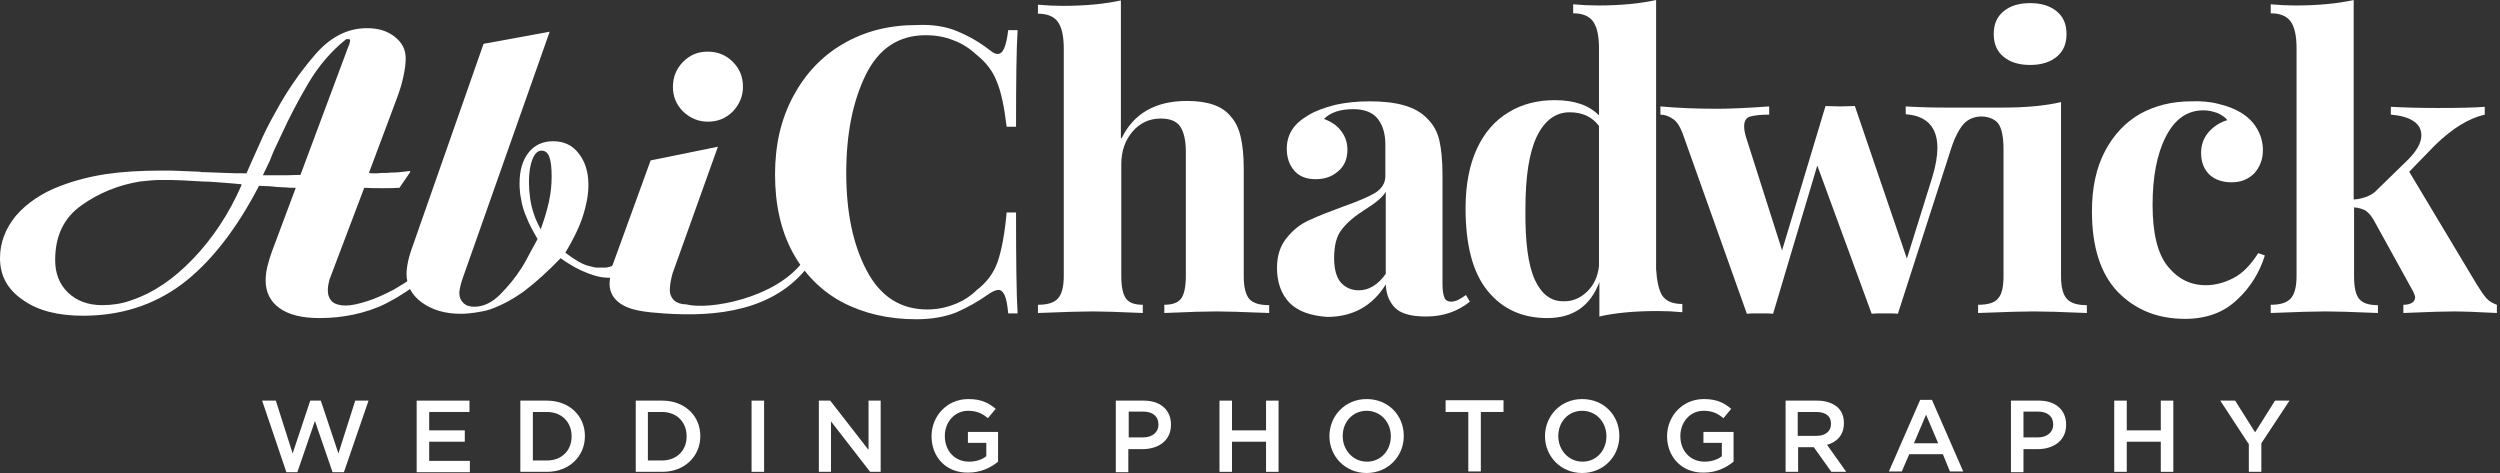
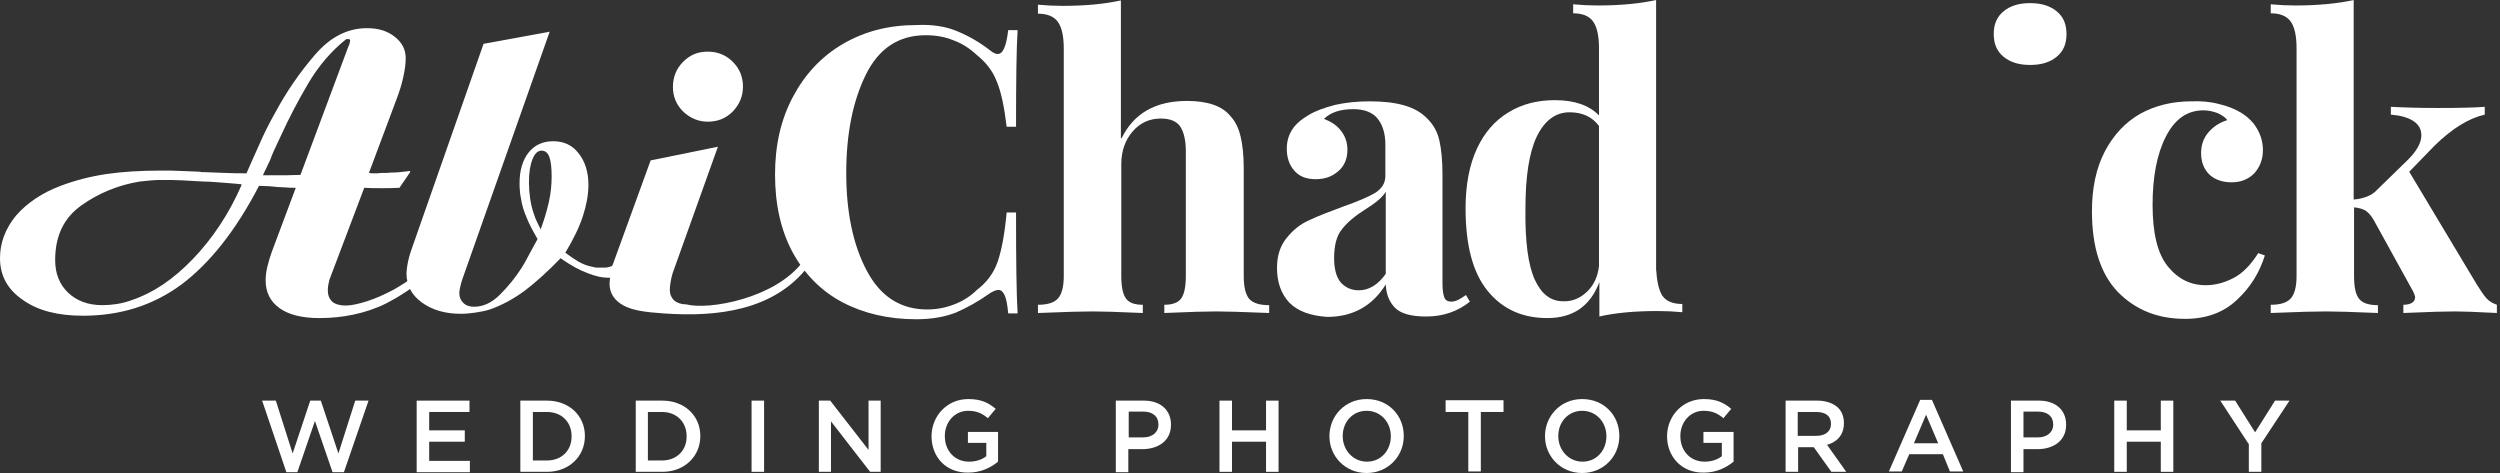
<svg xmlns="http://www.w3.org/2000/svg" width="100%" height="100%" viewBox="0 0 639 121" version="1.1" xml:space="preserve" style="fill-rule:evenodd;clip-rule:evenodd;stroke-linejoin:round;stroke-miterlimit:1.414;">
  <rect x="0" y="0" width="639" height="121" fill="#333333" stroke="none" />
  <g>
    <path d="M104.9,43.9L102.1,48C100.6,48.1 99.1,48.1 97.6,48.1C96.1,48.1 94.6,48.1 93.1,48L84.2,71.5C84.1,72 84,72.5 83.9,72.9C83.8,73.4 83.8,73.8 83.8,74.3C83.8,75.5 84.2,76.4 84.9,77.1C85.6,77.7 86.8,78.1 88.3,78.1C89.8,78.1 91.6,77.7 93.8,77C96,76.3 98.2,75.3 100.5,74.1C101.4,73.6 102.2,73.1 103,72.6C103.8,72.1 104.6,71.6 105.4,71L105.4,73.4C104.3,74.3 103.1,75 102,75.7C100.9,76.4 99.7,77 98.6,77.6C96,78.9 93.2,79.8 90.4,80.4C87.6,81 84.7,81.3 81.7,81.3C77.3,81.3 73.9,80.5 71.5,78.8C69.1,77.1 67.9,74.7 67.9,71.7C67.9,70.7 68,69.6 68.3,68.3C68.6,67 69,65.7 69.5,64.3L75.6,48C74.6,48 73.7,48 73,47.9C72.3,47.9 71.6,47.8 70.9,47.8C70.3,47.7 69.6,47.7 68.8,47.6C68,47.6 67.2,47.5 66.2,47.5C60.3,58.9 53.6,67.3 46.4,72.7C39.1,78.1 30.7,80.7 21.2,80.7C14.8,80.7 9.7,79.4 5.9,76.7C1.9,74 0,70.4 0,66C0,62 1.4,58.4 4.1,55.1C6.9,51.9 10.7,49.3 15.5,47.5C19.2,46.1 23.1,45.1 27.1,44.5C31.1,43.9 35.9,43.6 41.4,43.6C43.1,43.6 44.7,43.6 46.3,43.7C47.9,43.8 49.6,43.8 51.2,43.9C51.3,44 51.5,44 51.7,44L52.2,44C54,44.1 55.8,44.1 57.6,44.2C59.4,44.3 61.2,44.3 63,44.3C63.9,42.2 65,39.8 66.2,37.1C67.4,34.3 68.8,31.5 70.4,28.7C73.3,23.3 76.7,18.4 80.6,13.9C84.5,9.4 88.9,7.2 93.8,7.2C96.7,7.2 99,7.9 100.9,9.4C102.8,10.9 103.7,12.7 103.7,14.9C103.7,16.2 103.5,17.8 103.1,19.6C102.7,21.5 102.1,23.4 101.3,25.5L94.3,44.2C94.7,44.3 95,44.3 95.4,44.3L96.4,44.3C97.1,44.2 97.7,44.2 98.3,44.2C98.8,44.2 99.4,44.2 100,44.1C100.7,44.1 101.5,44.1 102.2,44C102.9,43.9 103.8,43.8 104.8,43.7L104.8,43.9L104.9,43.9ZM61.8,47.1C60.4,47 58.8,46.8 57.1,46.7C55.4,46.6 53.7,46.4 52,46.4C50.1,46.3 48.3,46.2 46.6,46.1C44.8,46 43.2,46 41.7,46C40.7,46 39.7,46 38.7,46.1C37.7,46.2 36.7,46.3 35.7,46.4C30.3,47.3 25.3,49.3 20.8,52.5C16.3,55.7 14.1,60.3 14.1,66.5C14.1,69.9 15.2,72.7 17.4,74.8C19.6,76.9 22.5,78 26.2,78C27.4,78 28.6,77.9 29.9,77.7C31.1,77.5 32.4,77.2 33.7,76.7C39.1,74.9 44.3,71.4 49.3,66.2C54.3,61 58.5,54.7 61.7,47.4L61.7,47.1L61.8,47.1ZM89,12C89.1,11.8 89.2,11.5 89.3,11.3C89.4,11 89.4,10.7 89.5,10.4C89.5,10.3 89.5,10.1 89.4,10.1C89.3,10 89.2,10 89.1,10L88.5,10C84.6,13.1 81.4,16.9 78.8,21.3C76.2,25.7 73.9,30.1 71.8,34.7C71.3,35.8 70.8,36.8 70.3,37.9C69.8,38.9 69.4,40 69,41C68.7,41.6 68.4,42.3 68.1,42.9C67.8,43.5 67.5,44.1 67.2,44.8L73,44.8L76.8,44.7L89,12Z" style="fill:white;fill-rule:nonzero;" />
    <path d="M118.2,71.3C117.9,72.2 117.7,72.9 117.6,73.5C117.5,74 117.4,74.4 117.4,74.8C117.4,75.9 117.7,76.7 118.4,77.4C119.1,78.1 120,78.4 121.2,78.4C123.5,78.4 125.7,77.4 127.8,75.3C129.9,73.2 131.7,71 133.3,68.5C134.2,67.1 134.9,65.7 135.6,64.4C136.3,63.1 136.9,62 137.4,61.1C136.2,59 135.2,57.2 134.6,55.6C133.9,54 133.4,52.4 133.2,50.9C133.1,50.3 132.9,49.6 132.9,48.9C132.8,48.2 132.8,47.5 132.8,46.8C132.8,43.5 133.6,40.9 135.1,39C136.6,37.1 138.7,36.1 141.4,36.1C144.1,36.1 146.3,37.1 147.9,39.2C149.5,41.2 150.4,43.9 150.4,47.2C150.4,49.8 149.9,52.4 149,55.2C148.1,58 146.6,61.1 144.5,64.6C145.7,65.5 146.9,66.3 147.9,66.9C149,67.5 150,67.9 151,68.1C151.4,68.2 151.9,68.3 152.3,68.4L154.5,68.4C154.8,68.4 155.1,68.4 155.4,68.3C155.8,68.2 156.1,68.1 156.5,68C156.9,67.9 157.3,67.7 157.8,67.5L156,71C154.9,71 153.9,70.9 153,70.7C152.1,70.5 151.2,70.2 150.4,69.9C149.3,69.5 148.2,69 147.1,68.4C146,67.8 144.7,67 143.3,66C140,69.4 136.9,72.2 134,74.4C131.1,76.5 128.1,78.1 125.2,79.1C124,79.5 122.7,79.7 121.5,79.9C120.2,80.1 119,80.2 117.7,80.2C113.7,80.2 110.4,79.2 107.8,77.3C105.2,75.4 103.9,72.9 103.9,69.9C103.9,69.3 104,68.7 104.1,67.9C104.2,67.2 104.4,66.4 104.6,65.6C104.7,65.2 104.8,64.9 104.9,64.6C105,64.3 105.1,64 105.2,63.7L123.6,11.2L140.5,8.1L118.2,71.3ZM138.2,58.6C139.1,56.2 139.8,53.8 140.3,51.6C140.8,49.3 141,47.2 141,45.1C141,42.8 140.8,41.1 140.4,40.1C140,39 139.3,38.5 138.4,38.5C137.5,38.5 136.7,39.2 136.1,40.7C135.5,42.2 135.2,44.1 135.2,46.6C135.2,48 135.3,49.3 135.5,50.7C135.7,52.1 136,53.4 136.5,54.8C136.7,55.5 137,56.2 137.3,56.8C137.6,57.4 137.9,58.1 138.3,58.8L138.3,58.6L138.2,58.6Z" style="fill:white;fill-rule:nonzero;" />
    <path d="M169.5,80.1C165.2,79.8 161.8,79.4 159.4,78.1C157,76.8 155.8,74.9 155.8,72.5C155.8,71.9 155.9,71.3 156,70.6C156.1,69.9 156.3,69.2 156.4,68.5L156.4,68.1C156.4,68 156.5,67.8 156.6,67.7L166.3,41L183.5,37.5L171.9,69.9C171.7,70.7 171.5,71.4 171.4,72.1C171.3,72.8 171.2,73.4 171.2,74.1C171.2,75.2 171.6,76.1 172.3,76.8C173,77.4 174.1,77.8 175.4,77.8C181.2,79.3 198.1,76.3 205.2,66.9L206.7,67.9C198,79.4 183.3,81.1 169.5,80.1M187.3,15.8C189.1,17.6 189.9,19.7 189.9,22.2C189.9,24.6 189,26.7 187.3,28.5C185.5,30.3 183.4,31.1 180.9,31.1C178.5,31.1 176.4,30.2 174.6,28.5C172.8,26.7 172,24.6 172,22.2C172,19.7 172.9,17.5 174.6,15.8C176.4,14 178.4,13.2 180.9,13.2C183.5,13.2 185.6,14.1 187.3,15.8" style="fill:white;fill-rule:nonzero;" />
  </g>
  <path d="M244.7,8C247.6,9.2 250.4,10.8 253.1,12.9C253.8,13.5 254.5,13.8 255,13.8C256.4,13.8 257.2,11.8 257.7,7.7L260.1,7.7C259.8,12.3 259.7,20.6 259.7,32.4L257.3,32.4C256.7,27.4 255.9,23.5 254.8,20.9C253.8,18.2 252,15.9 249.6,14C247.9,12.4 245.9,11.1 243.7,10.3C241.5,9.4 239.1,9 236.6,9C229.7,9 224.6,12.4 221.3,19.1C218,25.8 216.3,34.2 216.3,44.2C216.3,54.1 218,62.5 221.5,69.1C225,75.8 230.2,79.1 237,79.1C239.3,79.1 241.6,78.7 243.9,77.8C246.2,76.9 248.1,75.7 249.7,74.1C252.2,72.2 254,69.8 255,66.9C256,64 256.8,59.8 257.3,54.3L259.7,54.3C259.7,66.6 259.8,75.2 260.1,80.1L257.7,80.1C257.5,77.9 257.2,76.4 256.8,75.5C256.4,74.6 255.9,74.1 255.2,74.1C254.7,74.1 253.9,74.4 253.1,74.9C250,77.1 247.1,78.7 244.3,79.9C241.5,81 238.1,81.6 234.2,81.6C227,81.6 220.7,80.1 215.2,77.2C209.8,74.3 205.6,70 202.6,64.5C199.6,58.9 198.1,52.3 198.1,44.6C198.1,37.1 199.6,30.5 202.7,24.7C205.8,18.9 210,14.4 215.5,11.2C221,8 227.2,6.4 234.3,6.4C238.4,6.2 241.9,6.8 244.7,8Z" style="fill:white;fill-rule:nonzero;" />
  <path d="M286.7,35.3C289.8,29 295.3,25.8 303.4,25.8C308.7,25.8 312.5,27.1 314.6,29.8C315.8,31.1 316.6,32.8 317.1,34.9C317.6,37 317.9,39.7 317.9,43.1L317.9,70.6C317.9,73.4 318.4,75.3 319.3,76.4C320.3,77.5 322,78 324.4,78L324.4,80C317.3,79.7 312.8,79.6 310.9,79.6C308.6,79.6 304.2,79.7 297.6,80L297.6,77.9C299.6,77.9 301.1,77.4 301.9,76.3C302.7,75.2 303.1,73.3 303.1,70.5L303.1,38.7C303.1,35.9 302.6,33.8 301.7,32.4C300.8,31 299.1,30.3 296.7,30.3C293.8,30.3 291.4,31.4 289.5,33.6C287.6,35.8 286.6,38.6 286.6,42L286.6,70.5C286.6,73.3 287,75.2 287.8,76.3C288.6,77.4 290,77.9 292.1,77.9L292.1,80C285.6,79.7 281.3,79.6 279.4,79.6C277.1,79.6 272.4,79.7 265.3,80L265.3,77.9C267.7,77.9 269.4,77.4 270.4,76.3C271.4,75.2 271.9,73.3 271.9,70.5L271.9,12.4C271.9,9.3 271.4,7 270.4,5.6C269.4,4.2 267.7,3.5 265.3,3.5L265.3,1.2C267.5,1.4 269.6,1.5 271.6,1.5C277.5,1.5 282.5,1 286.5,0.1L286.5,35.3L286.7,35.3Z" style="fill:white;fill-rule:nonzero;" />
  <path d="M329.6,77.4C327.5,75.2 326.4,72.2 326.4,68.5C326.4,65.4 327.2,62.9 328.8,60.9C330.4,58.9 332.3,57.3 334.6,56.3C336.9,55.2 339.8,54.1 343.3,52.8C347,51.5 349.8,50.3 351.5,49.3C353.2,48.2 354.1,46.8 354.1,45L354.1,37C354.1,34.1 353.4,31.9 352.1,30.3C350.8,28.7 348.7,27.9 345.9,27.9C342.6,27.9 340.1,28.7 338.4,30.4C340.3,31.1 341.8,32.1 342.8,33.5C343.9,34.9 344.4,36.5 344.4,38.3C344.4,40.6 343.6,42.5 342,43.8C340.4,45.2 338.5,45.8 336.3,45.8C333.9,45.8 332.1,45.1 330.8,43.6C329.5,42.1 328.9,40.2 328.9,38C328.9,36.1 329.4,34.5 330.3,33.1C331.2,31.7 332.6,30.5 334.5,29.4C336.3,28.3 338.6,27.5 341.3,26.8C344,26.2 346.9,25.9 350.1,25.9C353.4,25.9 356.3,26.2 358.8,26.9C361.3,27.6 363.3,28.7 364.9,30.4C366.4,31.9 367.4,33.7 367.9,35.9C368.4,38.1 368.7,41 368.7,44.8L368.7,72.6C368.7,74.2 368.9,75.4 369.2,76.1C369.5,76.8 370.1,77.1 371,77.1C372,77.1 373.2,76.5 374.7,75.4L375.7,77.1C372.6,79.6 368.9,80.9 364.5,80.9C360.8,80.9 358.1,80.2 356.6,78.7C355.1,77.2 354.3,75.2 354.2,72.7C350.8,78.2 345.8,81 339.2,81C335,80.7 331.8,79.6 329.6,77.4ZM354.2,70L354.2,49C353.4,50.4 351.6,51.9 349,53.5C346.3,55.2 344.3,56.9 343,58.6C341.6,60.3 341,62.8 341,66C341,68.8 341.6,70.9 342.7,72.2C343.9,73.5 345.4,74.2 347.3,74.2C349.9,74.2 352.2,72.8 354.2,70Z" style="fill:white;fill-rule:nonzero;" />
  <path d="M424.9,75.6C425.9,77 427.6,77.7 430,77.7L430,79.8C427.9,79.6 425.8,79.5 423.7,79.5C417.6,79.5 412.7,80 408.8,80.9L408.8,72.1C406.5,78.2 402.1,81.3 395.5,81.3C389.1,81.3 384,79 380.2,74.3C376.4,69.6 374.6,62.6 374.6,53.2C374.6,47.2 375.6,42.1 377.5,38C379.4,33.9 382.1,30.8 385.6,28.7C389,26.6 393,25.6 397.4,25.6C402.4,25.6 406.2,26.9 408.7,29.5L408.7,12.3C408.7,9.2 408.2,6.9 407.2,5.5C406.2,4.1 404.5,3.4 402.1,3.4L402.1,1.1C404.3,1.3 406.4,1.4 408.4,1.4C414.3,1.4 419.3,0.9 423.3,0L423.3,68.8C423.5,71.9 424,74.2 424.9,75.6ZM405.6,74.6C407.3,73 408.4,70.8 408.7,68L408.7,32.2C407,29.9 404.5,28.7 401.2,28.7C397.6,28.7 394.8,30.8 392.8,34.9C390.8,39.1 389.9,45.3 389.9,53.5C389.8,61.8 390.6,67.8 392.3,71.5C394,75.2 396.4,77 399.5,77C401.9,77.1 403.9,76.2 405.6,74.6Z" style="fill:white;fill-rule:nonzero;" />
  <g>
    <path d="M505.6,27.2" style="fill:white;fill-rule:nonzero;" />
-     <path d="M511.9,27.5C518,27.5 522.9,27 526.8,26.1L526.8,70.6C526.8,73.4 527.3,75.3 528.3,76.4C529.3,77.5 531,78 533.4,78L533.4,80C526.6,79.7 522.1,79.6 519.8,79.6C517.7,79.6 513,79.7 505.6,80L505.6,77.9C508.1,77.9 509.8,77.4 510.7,76.3C511.7,75.2 512.1,73.3 512.1,70.5L512.1,38.3C512.1,35.2 511.7,32.8 510.7,31.5C509,29.4 504.3,28.9 501.8,31.8C500.7,33.1 499.6,35.2 498.7,38L485.1,80.2C484.3,80.1 483.2,80.1 481.7,80.1C480.3,80.1 479.2,80.1 478.4,80.2L464.5,42.3L453.2,80.2C452.5,80.1 451.4,80.1 449.9,80.1C448.4,80.1 447.3,80.1 446.5,80.2L430.4,35C429.6,32.6 428.7,31.1 427.6,30.4C426.6,29.7 425.5,29.3 424.4,29.3L424.4,27.2C428.8,27.6 433.7,27.8 438.9,27.8C442.3,27.8 446.7,27.6 452.2,27.2L452.2,29.3C450,29.3 448.3,29.5 447.3,29.8C446.3,30.1 445.8,31 445.8,32.3C445.8,33.2 446,34.1 446.3,35.1L455.5,64L466.6,27.1L470.4,27.2L474.1,27.1L487.4,66.1L493.8,45.6C494.8,42.4 495.2,39.8 495.2,37.8C495.2,32.5 492.5,29.6 487.1,29.2L487.1,27.2C490.3,27.4 493.8,27.5 497.6,27.5L511.9,27.5Z" style="fill:white;fill-rule:nonzero;" />
    <path d="M512.1,14.5C513.8,15.9 516,16.6 518.9,16.6C521.8,16.6 524,15.9 525.7,14.5C527.4,13.1 528.2,11.2 528.2,8.7C528.2,6.2 527.4,4.3 525.7,2.9C524,1.5 521.8,0.8 518.9,0.8C516,0.8 513.8,1.5 512.1,2.9C510.4,4.3 509.6,6.2 509.6,8.7C509.6,11.2 510.4,13.1 512.1,14.5Z" style="fill:white;fill-rule:nonzero;" />
  </g>
  <path d="M567.2,26.6C569.4,27.1 571.3,27.9 572.8,28.8C574.6,29.9 576,31.3 576.9,32.9C577.9,34.6 578.4,36.4 578.4,38.4C578.4,40.8 577.6,42.7 576.2,44.3C574.7,45.8 572.8,46.6 570.4,46.6C568,46.6 566.1,45.9 564.7,44.6C563.3,43.2 562.6,41.4 562.6,39.1C562.6,37.1 563.2,35.3 564.5,33.8C565.8,32.3 567.4,31.3 569.3,30.7C568.8,30 567.9,29.4 566.8,28.9C565.7,28.5 564.5,28.2 563.2,28.2C559.1,28.2 555.9,30.4 553.6,34.9C551.3,39.4 550.2,45.2 550.2,52.4C550.2,59.7 551.5,64.9 554.1,68.1C556.7,71.3 559.9,72.9 563.8,72.9C566.1,72.9 568.5,72.3 570.8,71.1C573.2,69.9 575.3,67.7 577.2,64.7L578.9,65.3C577.5,69.7 575.2,73.5 571.7,76.7C568.3,79.9 563.9,81.5 558.5,81.5C551.5,81.5 545.8,79.2 541.3,74.6C536.9,70 534.7,63.1 534.7,54C534.7,48 535.8,42.9 538,38.7C540.2,34.5 543.2,31.3 547,29.1C550.8,27 555.2,25.9 560.1,25.9C562.6,25.8 565,26 567.2,26.6Z" style="fill:white;fill-rule:nonzero;" />
  <path d="M635.5,76.2C636.2,77 637.1,77.5 638.2,77.9L638.2,80C632.7,79.7 629.2,79.6 627.5,79.6C625.3,79.6 620.9,79.7 614.3,80L614.3,77.9C615.3,77.9 616,77.7 616.5,77.4C617,77.1 617.3,76.6 617.3,76C617.3,75.7 617.1,75.1 616.8,74.5L606.7,56.2C606,55 605.3,54.3 604.6,53.8C603.8,53.4 602.9,53.1 601.7,53L601.7,70.6C601.7,73.4 602.1,75.3 603,76.4C603.9,77.5 605.5,78 607.8,78L607.8,80C601,79.7 596.6,79.6 594.5,79.6C592.2,79.6 587.5,79.7 580.4,80L580.4,77.9C582.8,77.9 584.5,77.4 585.5,76.3C586.5,75.2 587,73.3 587,70.5L587,12.3C587,9.2 586.5,6.9 585.5,5.5C584.5,4.1 582.8,3.4 580.4,3.4L580.4,1.1C582.6,1.3 584.7,1.4 586.7,1.4C592.6,1.4 597.6,0.9 601.6,0L601.6,51C603,50.9 604.1,50.6 605.1,50.2C606.1,49.8 607,49.2 607.7,48.4L615.5,40.8C617.7,38.6 618.9,36.5 618.9,34.6C618.9,33 618.2,31.8 616.8,30.9C615.4,30 613.5,29.5 611.1,29.3L611.1,27.3C614.8,27.5 618.8,27.6 623.1,27.6C628.8,27.6 632.7,27.5 635.1,27.3L635.1,29.3C631.1,30.2 626.8,32.8 622.3,37.2L615.8,43.9L633,72.6C634,74.2 634.8,75.4 635.5,76.2Z" style="fill:white;fill-rule:nonzero;" />
  <g>
    <path d="M67,102.4L70.5,102.4L74.8,115.9L79.3,102.4L82,102.4L86.5,115.9L90.8,102.4L94.2,102.4L87.9,120.7L85,120.7L80.5,107.6L76,120.7L73.2,120.7L67,102.4Z" style="fill:white;fill-rule:nonzero;" />
    <path d="M106.5,102.4L120,102.4L120,105.3L109.7,105.3L109.7,110L118.8,110L118.8,112.9L109.7,112.9L109.7,117.8L120.1,117.8L120.1,120.7L106.5,120.7L106.5,102.4Z" style="fill:white;fill-rule:nonzero;" />
    <path d="M133,102.4L139.8,102.4C145.5,102.4 149.5,106.3 149.5,111.4L149.5,111.5C149.5,116.6 145.5,120.6 139.8,120.6L133,120.6L133,102.4ZM139.8,117.7C143.6,117.7 146.1,115.1 146.1,111.6L146.1,111.5C146.1,107.9 143.6,105.3 139.8,105.3L136.2,105.3L136.2,117.7L139.8,117.7Z" style="fill:white;fill-rule:nonzero;" />
    <path d="M162.5,102.4L169.3,102.4C175,102.4 179,106.3 179,111.4L179,111.5C179,116.6 175,120.6 169.3,120.6L162.5,120.6L162.5,102.4ZM169.2,117.7C173,117.7 175.5,115.1 175.5,111.6L175.5,111.5C175.5,107.9 173,105.3 169.2,105.3L165.6,105.3L165.6,117.7L169.2,117.7Z" style="fill:white;fill-rule:nonzero;" />
    <rect x="192.1" y="102.4" width="3.2" height="18.2" style="fill:white;fill-rule:nonzero;" />
    <path d="M209.2,102.4L212.2,102.4L222,115L222,102.4L225.1,102.4L225.1,120.6L222.4,120.6L212.4,107.7L212.4,120.6L209.3,120.6L209.3,102.4L209.2,102.4Z" style="fill:white;fill-rule:nonzero;" />
    <path d="M238.1,111.5C238.1,106.4 242,102 247.5,102C250.7,102 252.6,102.9 254.5,104.5L252.5,106.9C251.1,105.7 249.7,105 247.4,105C244,105 241.5,107.9 241.5,111.4L241.5,111.5C241.5,115.2 244,118 247.7,118C249.4,118 251,117.5 252.1,116.6L252.1,113.2L247.4,113.2L247.4,110.4L255.1,110.4L255.1,118C253.3,119.5 250.7,120.8 247.5,120.8C241.8,120.9 238.1,116.8 238.1,111.5Z" style="fill:white;fill-rule:nonzero;" />
    <path d="M285.2,102.4L292.4,102.4C296.6,102.4 299.3,104.8 299.3,108.5L299.3,108.6C299.3,112.7 296,114.8 292,114.8L288.4,114.8L288.4,120.7L285.2,120.7L285.2,102.4ZM292.2,111.8C294.6,111.8 296.1,110.4 296.1,108.6L296.1,108.5C296.1,106.4 294.6,105.2 292.2,105.2L288.5,105.2L288.5,111.8L292.2,111.8Z" style="fill:white;fill-rule:nonzero;" />
    <path d="M311.7,102.4L314.9,102.4L314.9,110L323.6,110L323.6,102.4L326.8,102.4L326.8,120.6L323.6,120.6L323.6,112.9L314.9,112.9L314.9,120.6L311.7,120.6L311.7,102.4Z" style="fill:white;fill-rule:nonzero;" />
    <path d="M339.8,111.5C339.8,106.3 343.8,102 349.3,102C354.9,102 358.8,106.2 358.8,111.4L358.8,111.5C358.8,116.6 354.8,120.9 349.3,120.9C343.8,120.9 339.8,116.6 339.8,111.5ZM355.5,111.5C355.5,107.9 352.9,105 349.3,105C345.7,105 343.2,107.9 343.2,111.4L343.2,111.5C343.2,115 345.8,118 349.4,118C353,118 355.5,115.1 355.5,111.5Z" style="fill:white;fill-rule:nonzero;" />
    <path d="M375.3,105.3L369.5,105.3L369.5,102.3L384.3,102.3L384.3,105.3L378.5,105.3L378.5,120.5L375.3,120.5L375.3,105.3Z" style="fill:white;fill-rule:nonzero;" />
    <path d="M394.9,111.5C394.9,106.3 398.9,102 404.4,102C410,102 413.9,106.2 413.9,111.4L413.9,111.5C413.9,116.6 409.9,120.9 404.4,120.9C398.9,120.9 394.9,116.6 394.9,111.5ZM410.6,111.5C410.6,107.9 408,105 404.4,105C400.8,105 398.3,107.9 398.3,111.4L398.3,111.5C398.3,115 400.9,118 404.5,118C408.1,118 410.6,115.1 410.6,111.5Z" style="fill:white;fill-rule:nonzero;" />
    <path d="M426.1,111.5C426.1,106.4 430,102 435.5,102C438.7,102 440.6,102.9 442.5,104.5L440.5,106.9C439.1,105.7 437.7,105 435.4,105C432,105 429.5,107.9 429.5,111.4L429.5,111.5C429.5,115.2 432,118 435.7,118C437.4,118 439,117.5 440.1,116.6L440.1,113.2L435.4,113.2L435.4,110.4L443.1,110.4L443.1,118C441.3,119.5 438.7,120.8 435.5,120.8C429.9,120.9 426.1,116.8 426.1,111.5Z" style="fill:white;fill-rule:nonzero;" />
    <path d="M456.4,102.4L464.5,102.4C466.8,102.4 468.6,103.1 469.8,104.2C470.8,105.2 471.3,106.5 471.3,108.1L471.3,108.2C471.3,111.2 469.5,113 467,113.7L471.9,120.6L468.1,120.6L463.6,114.3L459.6,114.3L459.6,120.6L456.4,120.6L456.4,102.4ZM464.3,111.4C466.6,111.4 468,110.2 468,108.4L468,108.3C468,106.3 466.6,105.3 464.2,105.3L459.5,105.3L459.5,111.4L464.3,111.4Z" style="fill:white;fill-rule:nonzero;" />
    <path d="M490.8,102.2L493.8,102.2L501.8,120.5L498.4,120.5L496.6,116.1L488,116.1L486.1,120.5L482.8,120.5L490.8,102.2ZM495.4,113.3L492.3,106L489.2,113.3L495.4,113.3Z" style="fill:white;fill-rule:nonzero;" />
    <path d="M514,102.4L521.2,102.4C525.4,102.4 528.1,104.8 528.1,108.5L528.1,108.6C528.1,112.7 524.8,114.8 520.8,114.8L517.2,114.8L517.2,120.7L514,120.7L514,102.4ZM520.9,111.8C523.3,111.8 524.8,110.4 524.8,108.6L524.8,108.5C524.8,106.4 523.3,105.2 520.9,105.2L517.2,105.2L517.2,111.8L520.9,111.8Z" style="fill:white;fill-rule:nonzero;" />
    <path d="M540.4,102.4L543.6,102.4L543.6,110L552.3,110L552.3,102.4L555.5,102.4L555.5,120.6L552.3,120.6L552.3,112.9L543.6,112.9L543.6,120.6L540.4,120.6L540.4,102.4Z" style="fill:white;fill-rule:nonzero;" />
    <path d="M574.7,113.4L567.5,102.4L571.3,102.4L576.4,110.5L581.5,102.4L585.2,102.4L578,113.3L578,120.6L574.8,120.6L574.8,113.4L574.7,113.4Z" style="fill:white;fill-rule:nonzero;" />
  </g>
</svg>